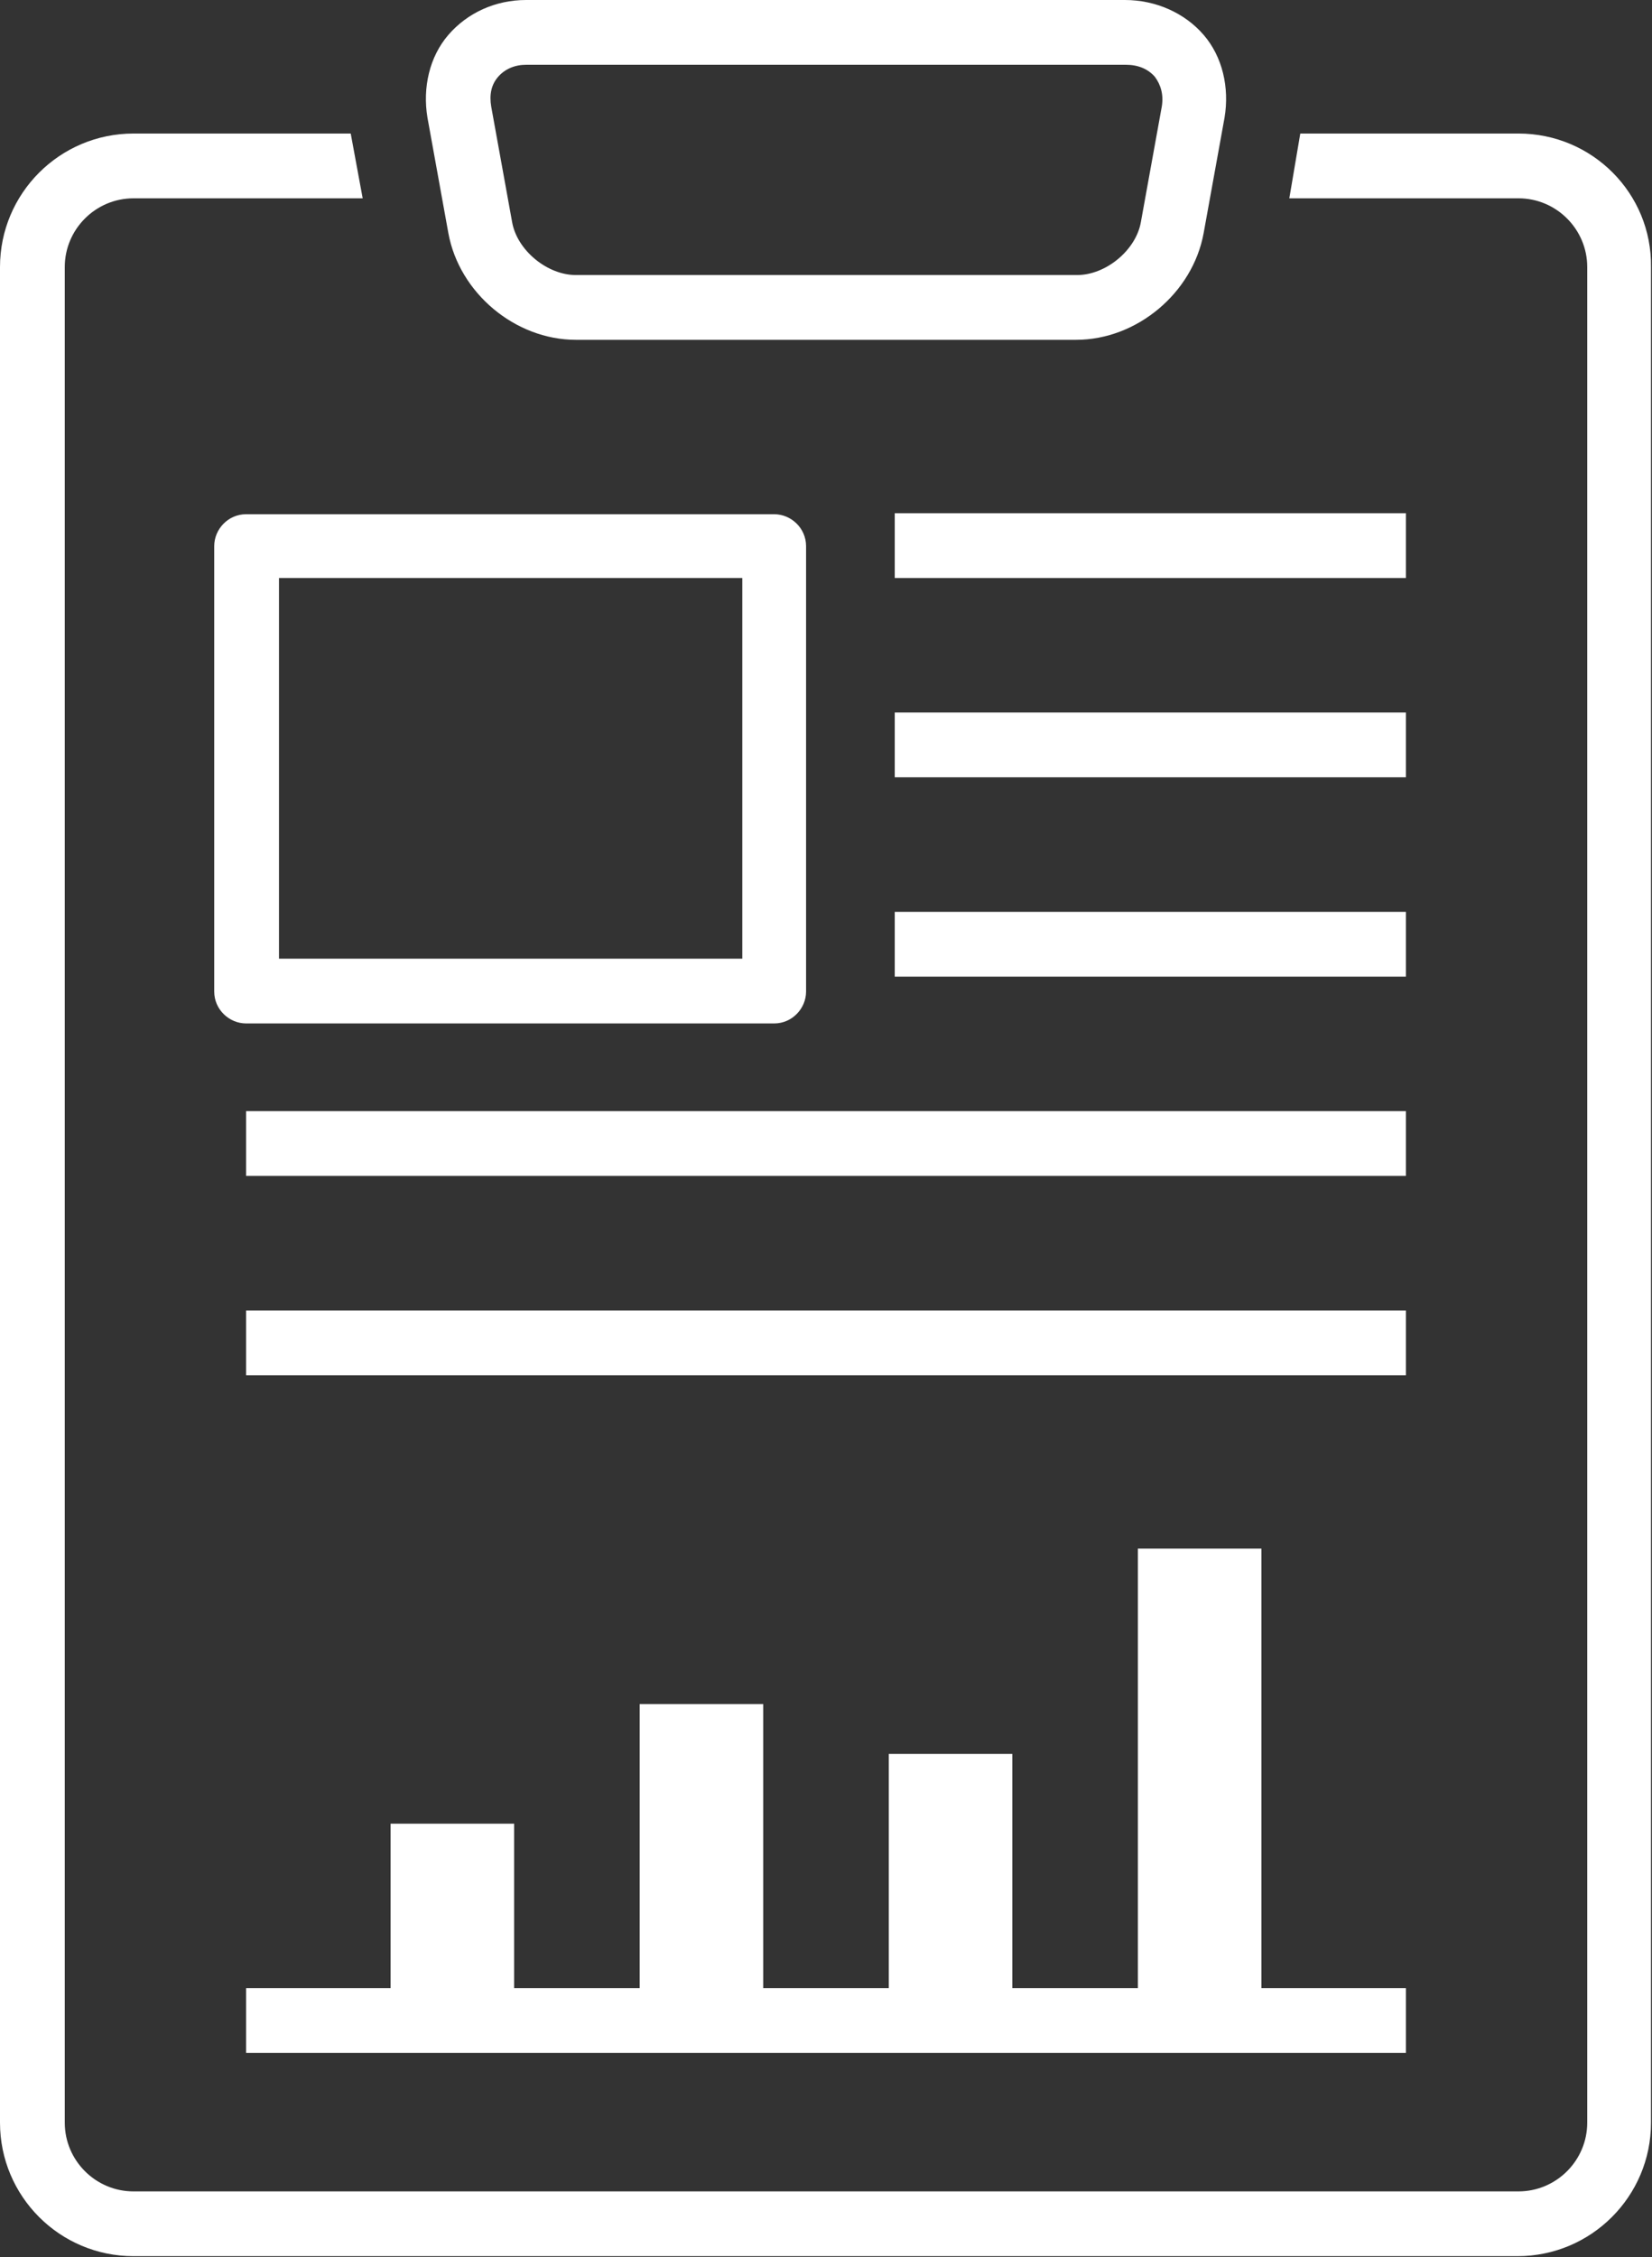
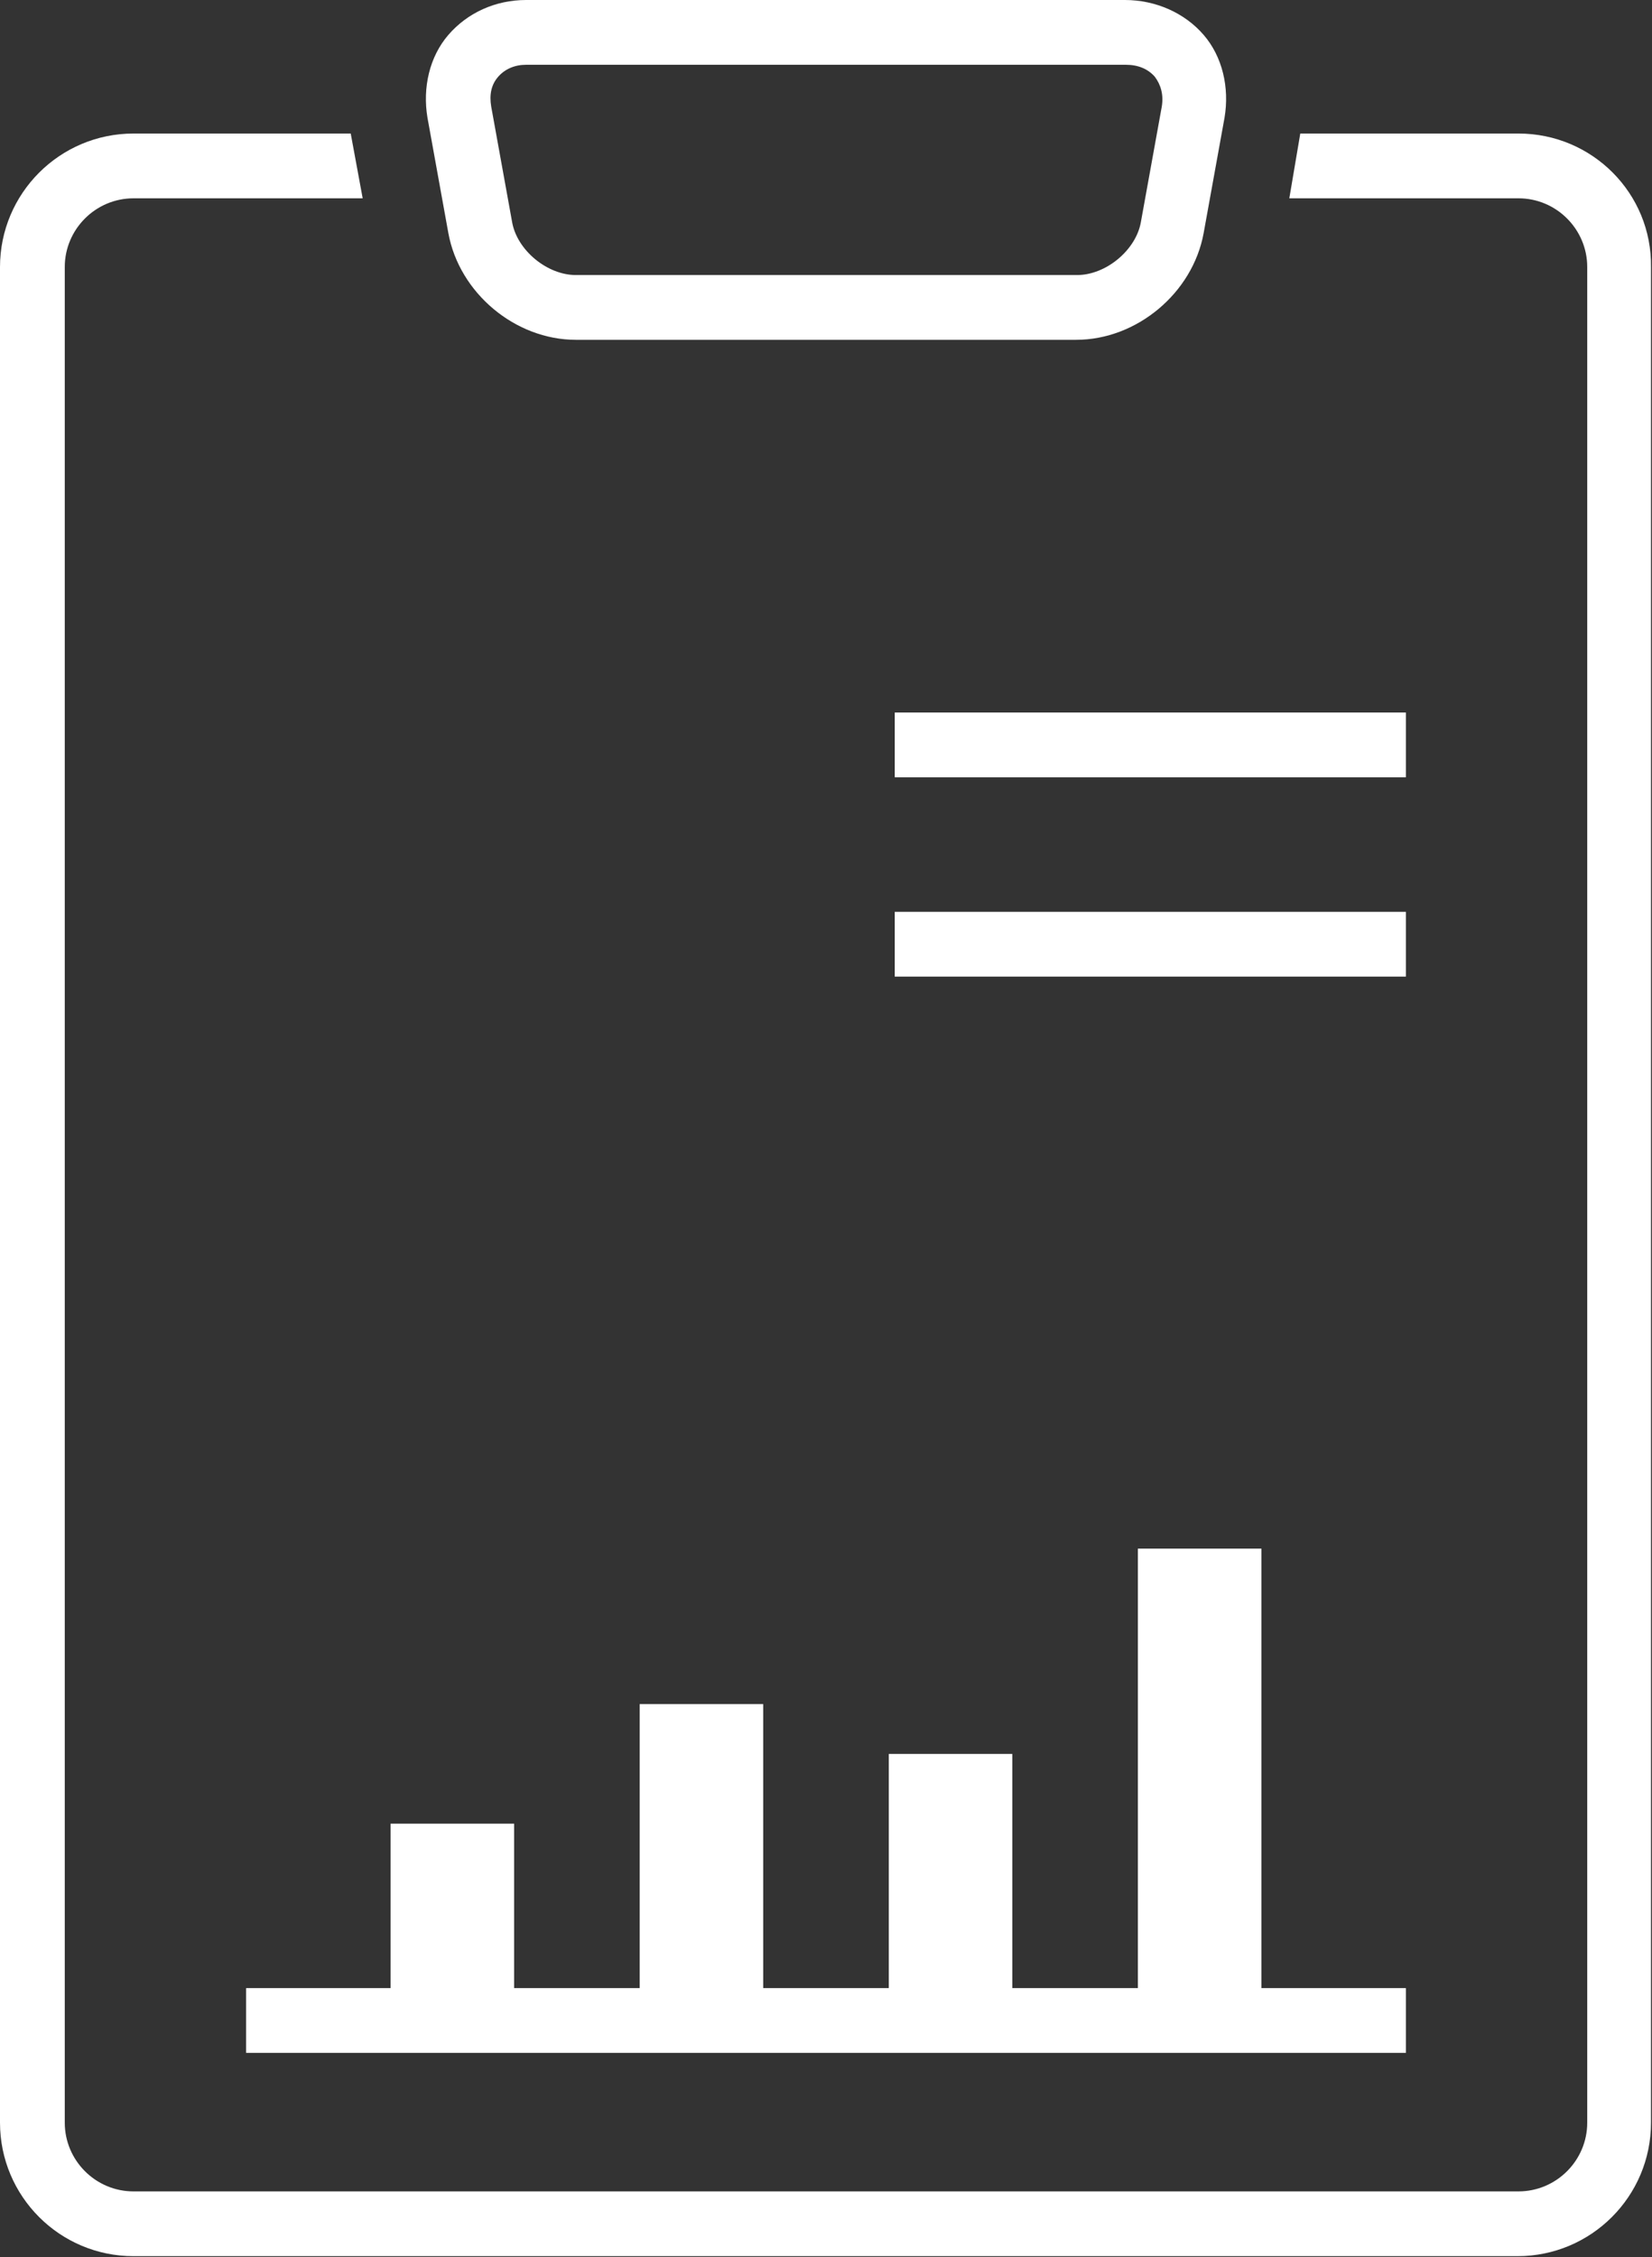
<svg xmlns="http://www.w3.org/2000/svg" version="1.1" id="レイヤー_1" x="0px" y="0px" viewBox="0 0 165.8 226.5" style="enable-background:new 0 0 165.8 226.5;" xml:space="preserve">
  <rect x="0" y="0" width="165.8" height="226.5" fill="#333333" stroke="none" />
  <style type="text/css">
	.st0{fill:#FFFFFF;}
</style>
  <g>
    <path class="st0" d="M152.4,13.4h-21.9l-1.1,6.5h23c3.8,0,6.9,3.1,6.9,6.9v186.2c0,3.8-3.1,6.9-6.9,6.9H13.4   c-3.8,0-6.9-3.1-6.9-6.9V26.8c0-3.8,3.1-6.9,6.9-6.9h23l-1.2-6.5H13.4C6,13.4,0,19.4,0,26.8V213c0,7.4,6,13.4,13.4,13.4h138.9   c7.4,0,13.4-6,13.4-13.4V26.8C165.8,19.4,159.8,13.4,152.4,13.4z" />
    <path class="st0" d="M45,23.4c1.1,6,6.7,10.7,12.8,10.7H108c6.1,0,11.7-4.7,12.8-10.7l2.1-11.6c0.5-3-0.2-6.1-2.1-8.3   S116,0,112.9,0H52.8c-3.1,0-5.9,1.3-7.8,3.5c-1.9,2.2-2.6,5.3-2.1,8.3L45,23.4z M50,7.7c0.7-0.8,1.7-1.2,2.8-1.2H113   c1.2,0,2.2,0.4,2.9,1.2c0.6,0.8,0.9,1.8,0.7,3l-2.1,11.6c-0.5,2.8-3.5,5.3-6.4,5.3H57.8c-2.9,0-5.9-2.5-6.4-5.3l-2.1-11.6   C49.1,9.5,49.3,8.5,50,7.7z" />
    <polygon class="st0" points="141.1,199.5 126.6,199.5 126.6,155.4 114.2,155.4 114.2,199.5 101.6,199.5 101.6,176 89.2,176    89.2,199.5 76.6,199.5 76.6,171 64.2,171 64.2,199.5 51.6,199.5 51.6,183 39.2,183 39.2,199.5 24.7,199.5 24.7,206 141.1,206  " />
-     <path class="st0" d="M77.7,102.7c1.8,0,3.2-1.5,3.2-3.2V54.8c0-1.8-1.5-3.2-3.2-3.2h-53c-1.8,0-3.2,1.5-3.2,3.2v44.7   c0,1.8,1.5,3.2,3.2,3.2L77.7,102.7L77.7,102.7z M28,58h46.5v38.2H28V58z" />
-     <rect x="89.8" y="51.5" class="st0" width="51.3" height="6.5" />
    <rect x="89.8" y="71.5" class="st0" width="51.3" height="6.5" />
    <rect x="89.8" y="91.5" class="st0" width="51.3" height="6.5" />
-     <rect x="24.7" y="111.5" class="st0" width="116.4" height="6.5" />
-     <rect x="24.7" y="131.5" class="st0" width="116.4" height="6.5" />
  </g>
</svg>